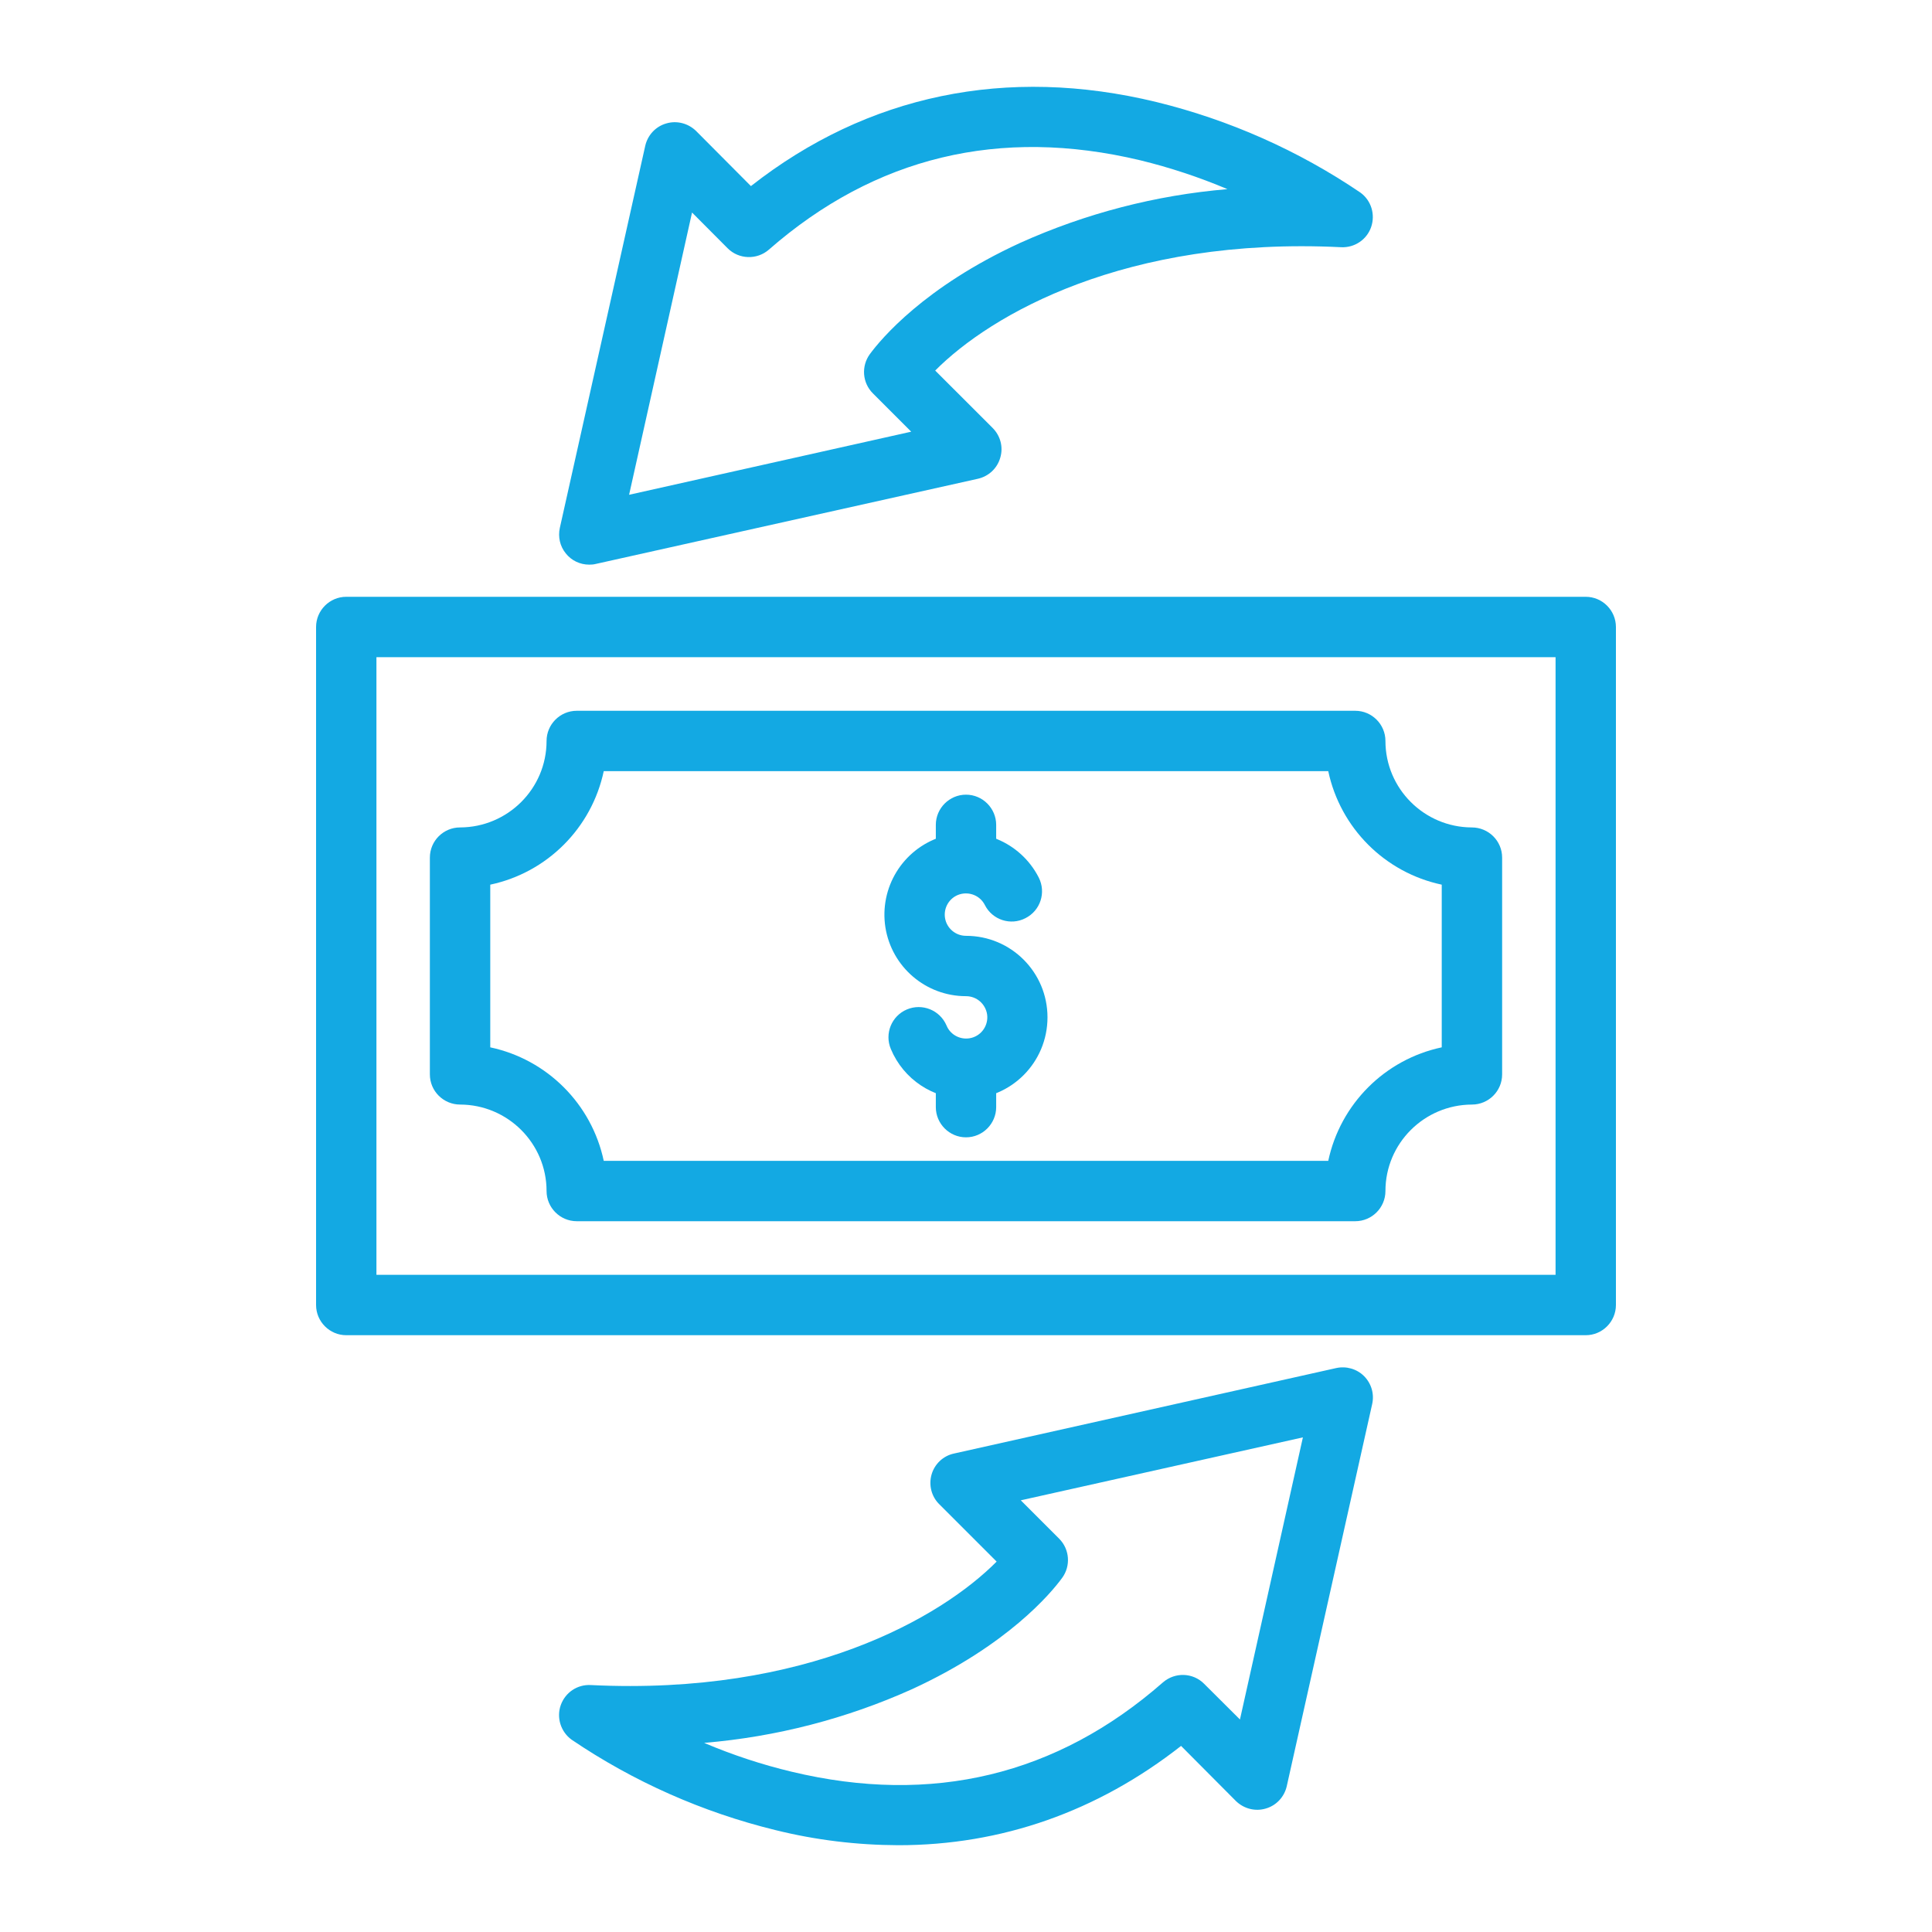
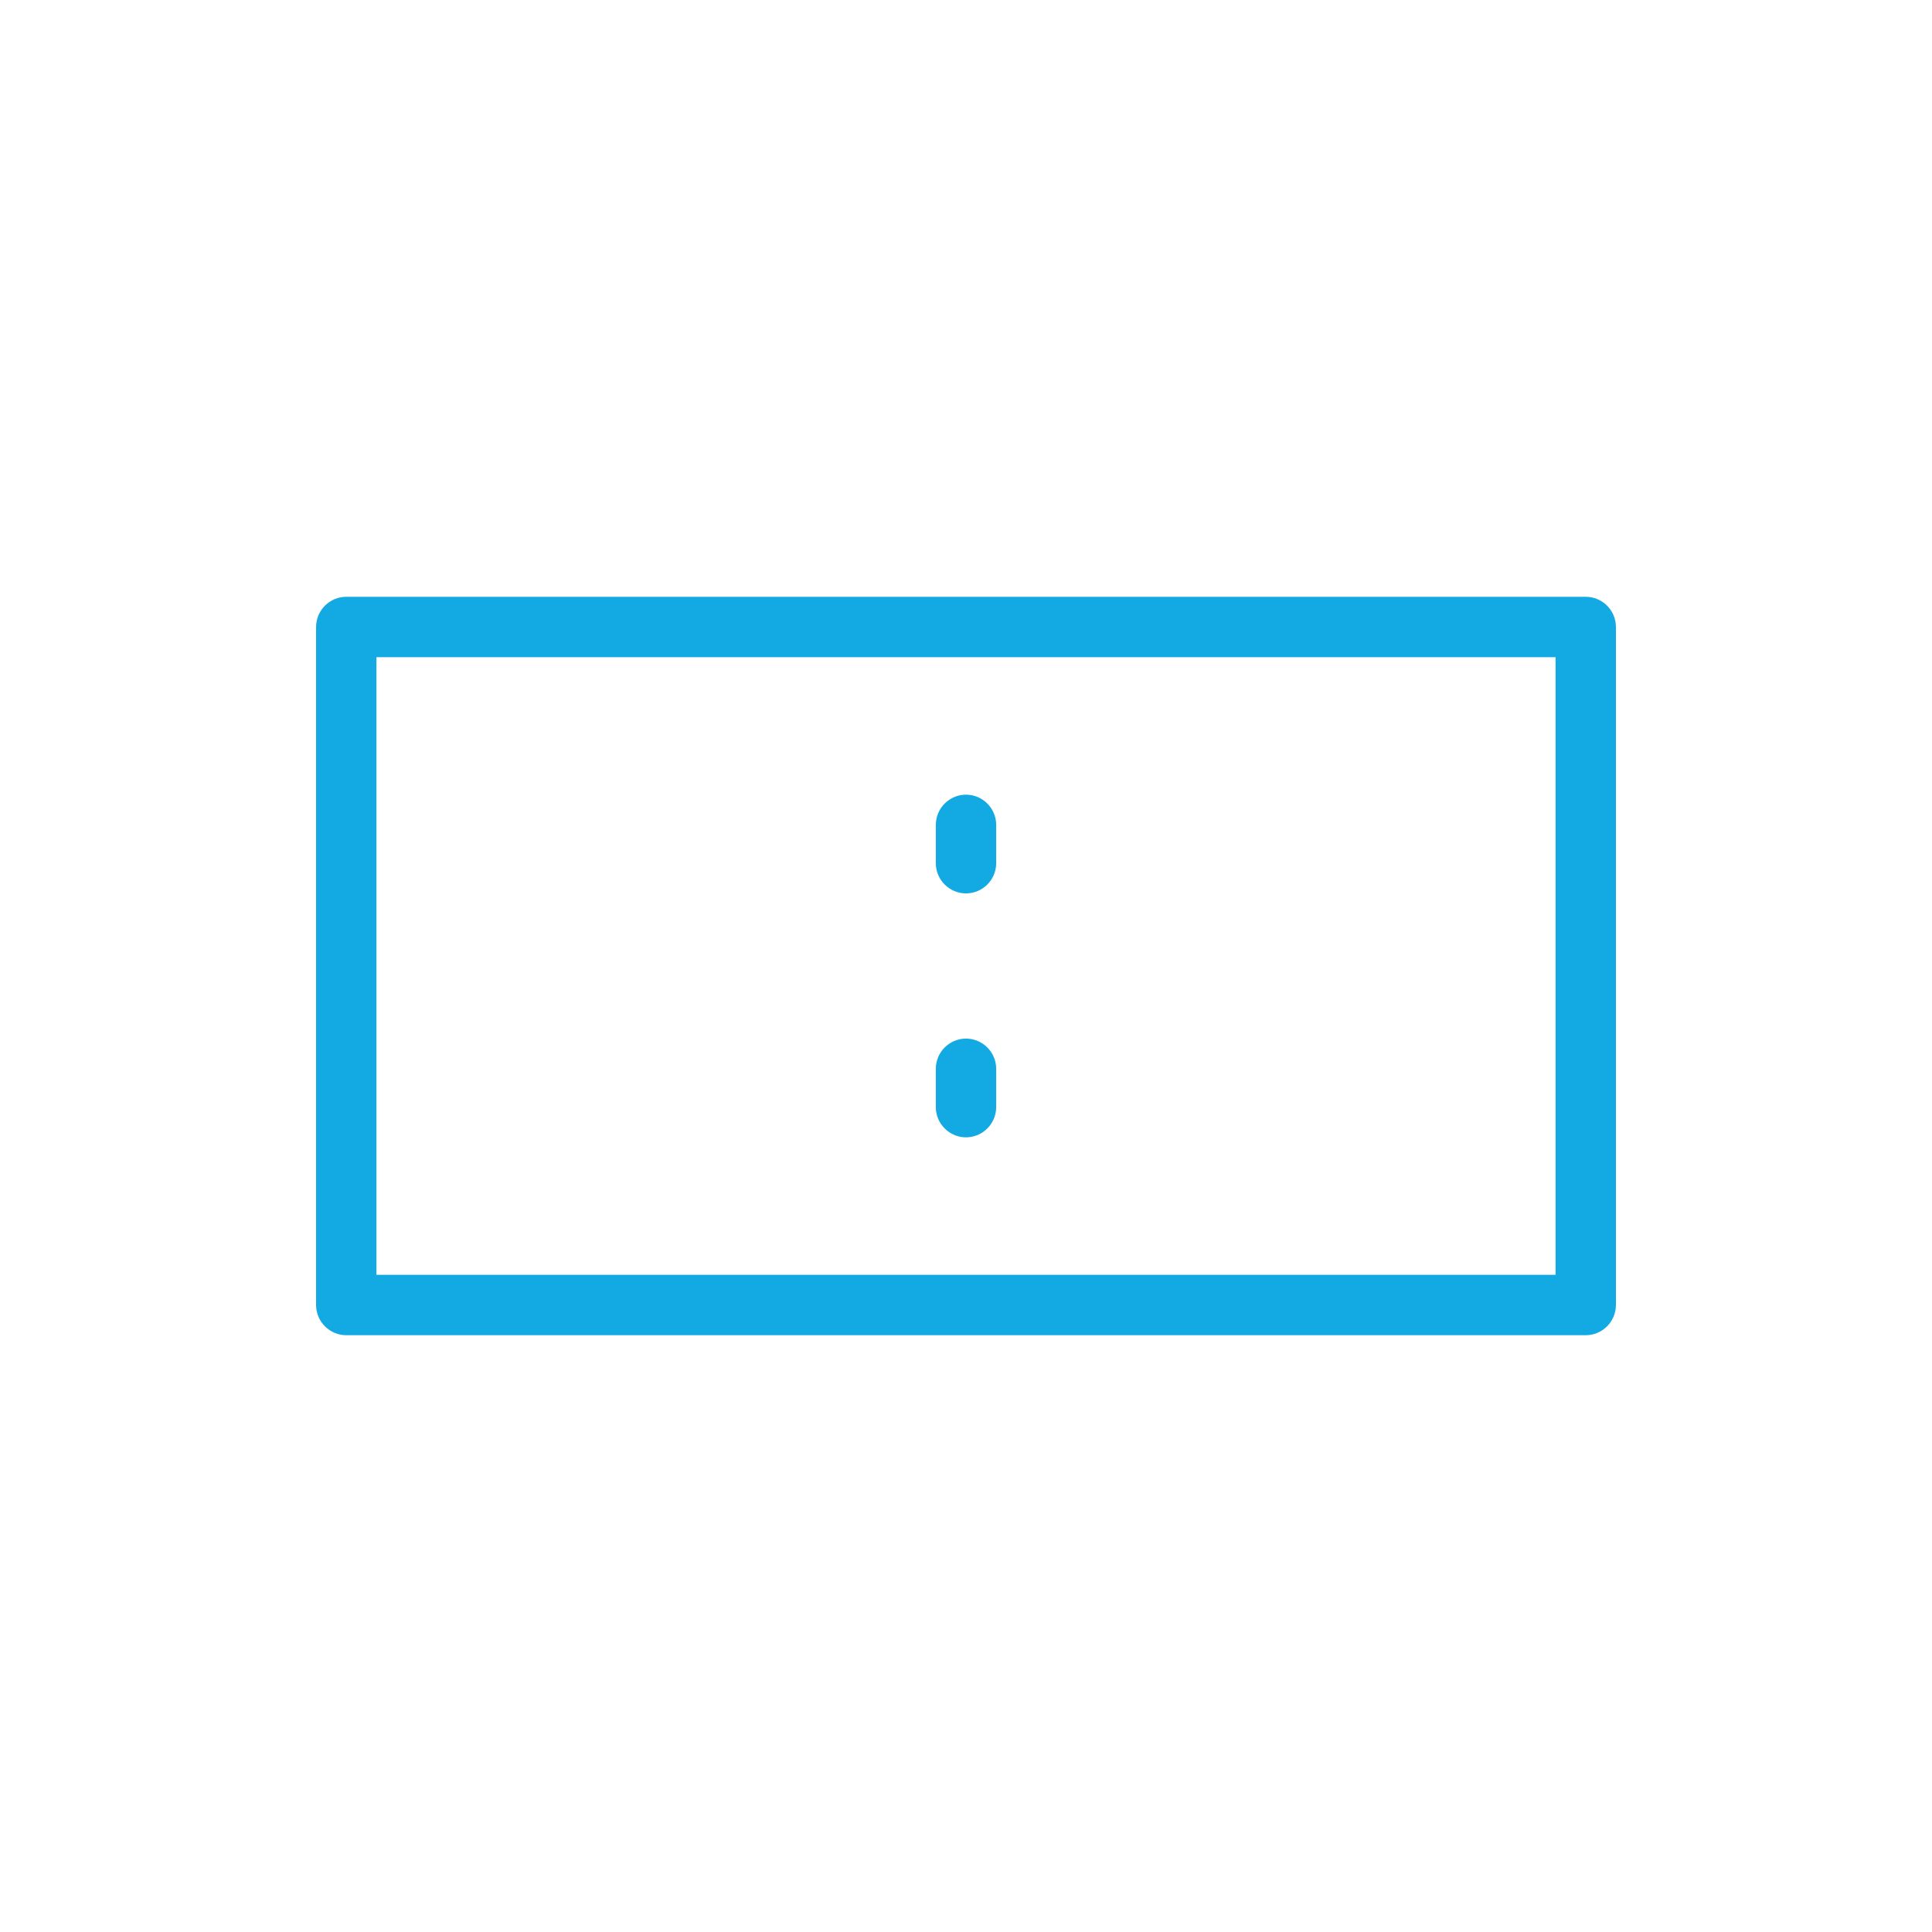
<svg xmlns="http://www.w3.org/2000/svg" width="50px" height="50px" viewBox="0 0 50 50" version="1.1">
  <g id="surface1">
-     <path style=" stroke:none;fill-rule:nonzero;fill:rgb(7.451%,66.275%,89.02%);fill-opacity:1;" d="M 15.25 14.613 C 15.012 14.613 14.789 14.508 14.641 14.32 C 14.492 14.137 14.438 13.895 14.488 13.664 L 16.699 3.773 C 16.762 3.496 16.969 3.273 17.242 3.195 C 17.516 3.113 17.812 3.191 18.016 3.391 L 19.434 4.816 C 22.445 2.453 26.055 1.699 29.93 2.641 C 31.812 3.102 33.602 3.895 35.207 4.984 C 35.488 5.188 35.598 5.551 35.484 5.879 C 35.371 6.203 35.055 6.414 34.711 6.398 C 29.125 6.121 25.637 8.145 24.203 9.59 L 25.688 11.074 C 25.891 11.277 25.969 11.57 25.887 11.844 C 25.809 12.121 25.586 12.328 25.305 12.391 L 15.422 14.594 C 15.363 14.609 15.309 14.613 15.25 14.613 Z M 17.91 5.5 L 16.281 12.805 L 23.582 11.172 L 22.59 10.18 C 22.316 9.906 22.285 9.477 22.512 9.164 C 22.801 8.773 23.922 7.426 26.395 6.289 C 28.094 5.523 29.91 5.051 31.766 4.895 C 31.035 4.586 30.281 4.336 29.508 4.148 C 25.875 3.281 22.645 4.059 19.898 6.461 C 19.59 6.73 19.121 6.715 18.832 6.426 Z M 23.25 47.754 C 22.176 47.75 21.109 47.621 20.07 47.363 C 18.184 46.902 16.395 46.109 14.789 45.02 C 14.512 44.816 14.398 44.453 14.512 44.129 C 14.629 43.801 14.941 43.59 15.289 43.609 C 20.871 43.883 24.359 41.859 25.793 40.414 L 24.309 38.93 C 24.105 38.73 24.031 38.434 24.109 38.16 C 24.188 37.887 24.41 37.676 24.691 37.617 L 34.578 35.406 C 34.84 35.348 35.113 35.426 35.301 35.613 C 35.492 35.805 35.57 36.074 35.512 36.336 L 33.301 46.227 C 33.238 46.504 33.031 46.727 32.758 46.805 C 32.484 46.887 32.188 46.809 31.984 46.609 L 30.566 45.184 C 28.395 46.887 25.914 47.754 23.25 47.754 Z M 18.23 45.109 C 18.961 45.418 19.715 45.668 20.488 45.852 C 24.121 46.723 27.355 45.945 30.098 43.539 C 30.41 43.27 30.875 43.285 31.164 43.578 L 32.09 44.5 L 33.719 37.199 L 26.418 38.828 L 27.41 39.82 C 27.684 40.094 27.715 40.527 27.488 40.836 C 27.203 41.227 26.078 42.578 23.605 43.715 C 21.906 44.48 20.086 44.949 18.23 45.105 Z M 25 28.441 C 24.148 28.441 23.383 27.934 23.055 27.148 C 22.887 26.75 23.074 26.293 23.469 26.125 C 23.867 25.957 24.324 26.141 24.496 26.539 C 24.598 26.793 24.879 26.93 25.145 26.859 C 25.41 26.789 25.582 26.531 25.547 26.258 C 25.508 25.984 25.277 25.781 25 25.781 C 23.961 25.781 23.078 25.027 22.914 24 C 22.754 22.973 23.359 21.984 24.348 21.66 C 25.336 21.34 26.41 21.785 26.883 22.711 C 27.078 23.098 26.926 23.566 26.539 23.762 C 26.156 23.961 25.684 23.809 25.488 23.422 C 25.367 23.18 25.086 23.066 24.828 23.148 C 24.574 23.23 24.414 23.488 24.457 23.758 C 24.5 24.023 24.73 24.219 25 24.219 C 26.168 24.219 27.109 25.164 27.109 26.328 C 27.109 27.496 26.168 28.441 25 28.441 Z M 25 28.441 " />
    <path style=" stroke:none;fill-rule:nonzero;fill:rgb(7.451%,66.275%,89.02%);fill-opacity:1;" d="M 25 23.121 C 24.57 23.121 24.219 22.77 24.219 22.34 L 24.219 21.348 C 24.219 20.918 24.57 20.566 25 20.566 C 25.43 20.566 25.781 20.918 25.781 21.348 L 25.781 22.34 C 25.781 22.77 25.43 23.121 25 23.121 Z M 25 29.434 C 24.57 29.434 24.219 29.082 24.219 28.652 L 24.219 27.66 C 24.219 27.23 24.57 26.879 25 26.879 C 25.43 26.879 25.781 27.23 25.781 27.66 L 25.781 28.652 C 25.781 29.082 25.43 29.434 25 29.434 Z M 25 29.434 " />
    <path style=" stroke:none;fill-rule:nonzero;fill:rgb(7.451%,66.275%,89.02%);fill-opacity:1;" d="M 41.039 34.555 L 8.961 34.555 C 8.531 34.555 8.18 34.203 8.18 33.773 L 8.18 16.227 C 8.18 15.797 8.531 15.445 8.961 15.445 L 41.039 15.445 C 41.469 15.445 41.82 15.797 41.82 16.227 L 41.82 33.773 C 41.82 34.203 41.469 34.555 41.039 34.555 Z M 9.742 32.992 L 40.258 32.992 L 40.258 17.008 L 9.742 17.008 Z M 9.742 32.992 " />
-     <path style=" stroke:none;fill-rule:nonzero;fill:rgb(7.451%,66.275%,89.02%);fill-opacity:1;" d="M 35.074 31.605 L 14.926 31.605 C 14.496 31.605 14.145 31.254 14.145 30.824 C 14.145 29.59 13.141 28.59 11.91 28.586 C 11.477 28.586 11.125 28.238 11.125 27.805 L 11.125 22.195 C 11.125 21.762 11.477 21.414 11.906 21.414 C 13.141 21.41 14.145 20.41 14.145 19.176 C 14.145 18.746 14.496 18.395 14.926 18.395 L 35.074 18.395 C 35.504 18.395 35.855 18.746 35.855 19.176 C 35.855 20.41 36.859 21.41 38.09 21.414 C 38.523 21.414 38.875 21.762 38.875 22.195 L 38.875 27.805 C 38.875 28.238 38.523 28.586 38.094 28.586 C 36.859 28.59 35.855 29.59 35.855 30.824 C 35.855 31.254 35.504 31.605 35.074 31.605 Z M 15.625 30.043 L 34.375 30.043 C 34.688 28.57 35.84 27.418 37.312 27.105 L 37.312 22.895 C 35.84 22.582 34.688 21.43 34.375 19.957 L 15.625 19.957 C 15.312 21.43 14.16 22.582 12.688 22.895 L 12.688 27.105 C 14.16 27.418 15.312 28.57 15.625 30.043 Z M 15.625 30.043 " />
  </g>
</svg>